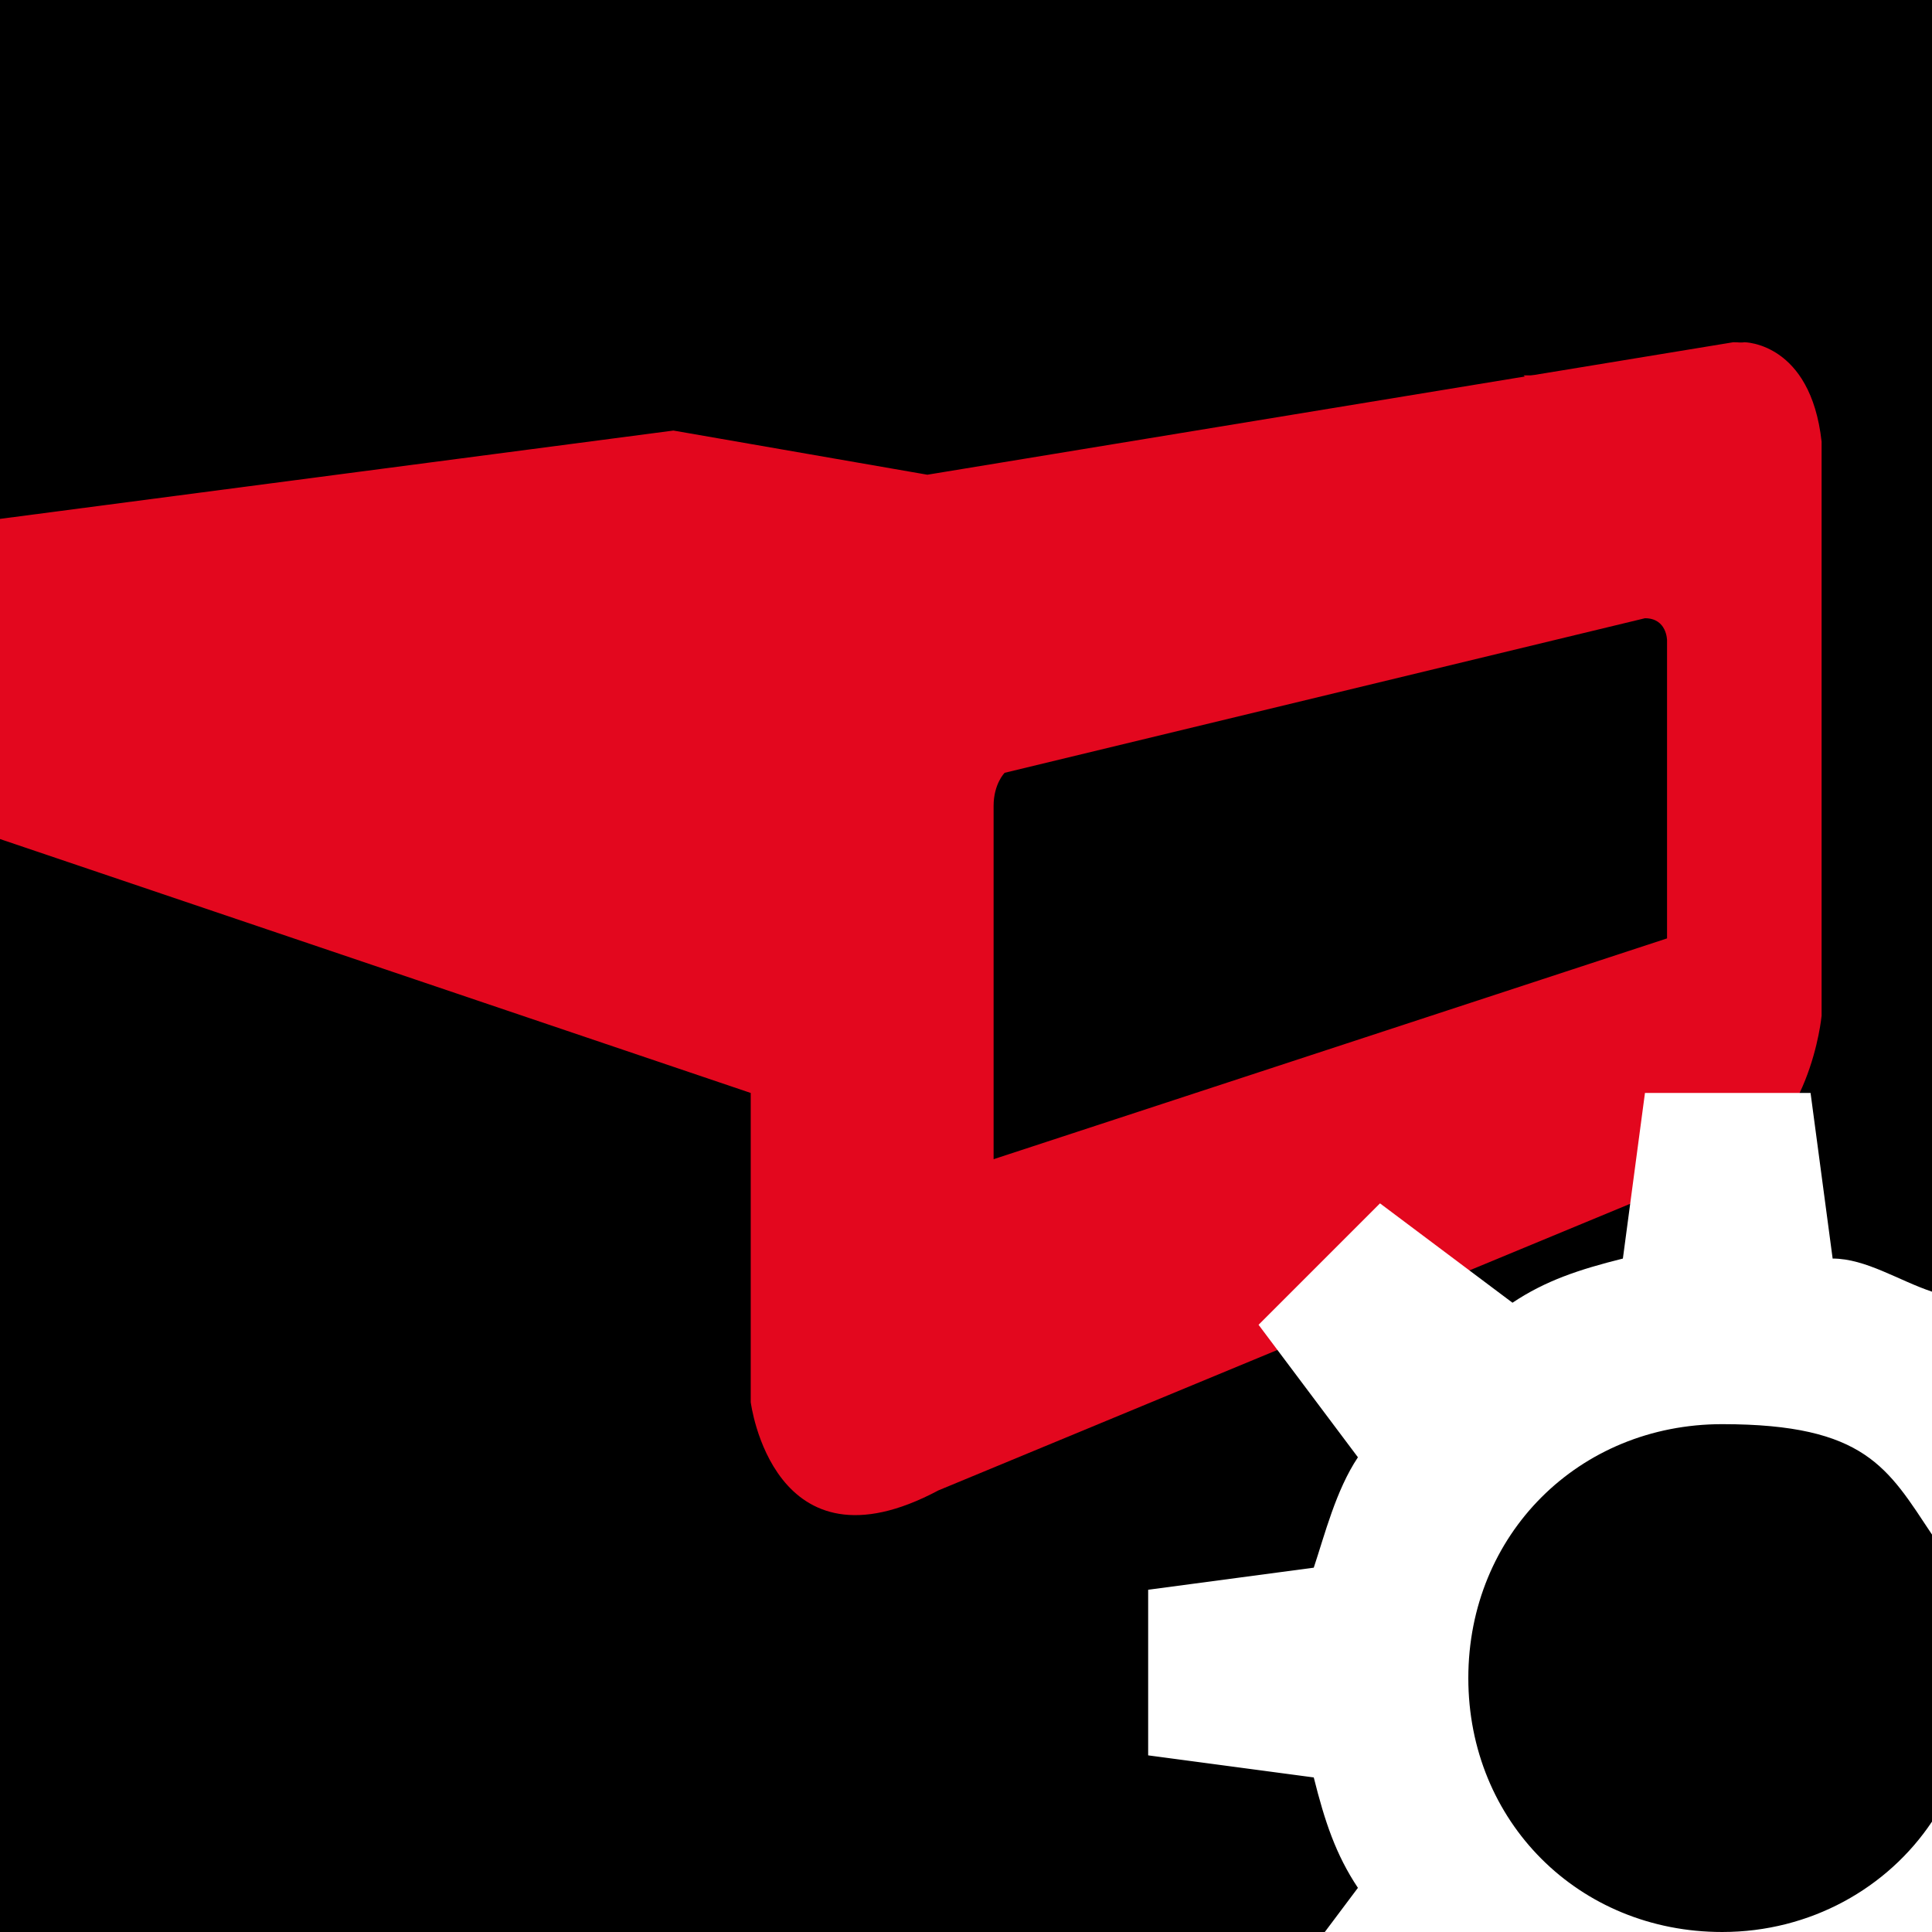
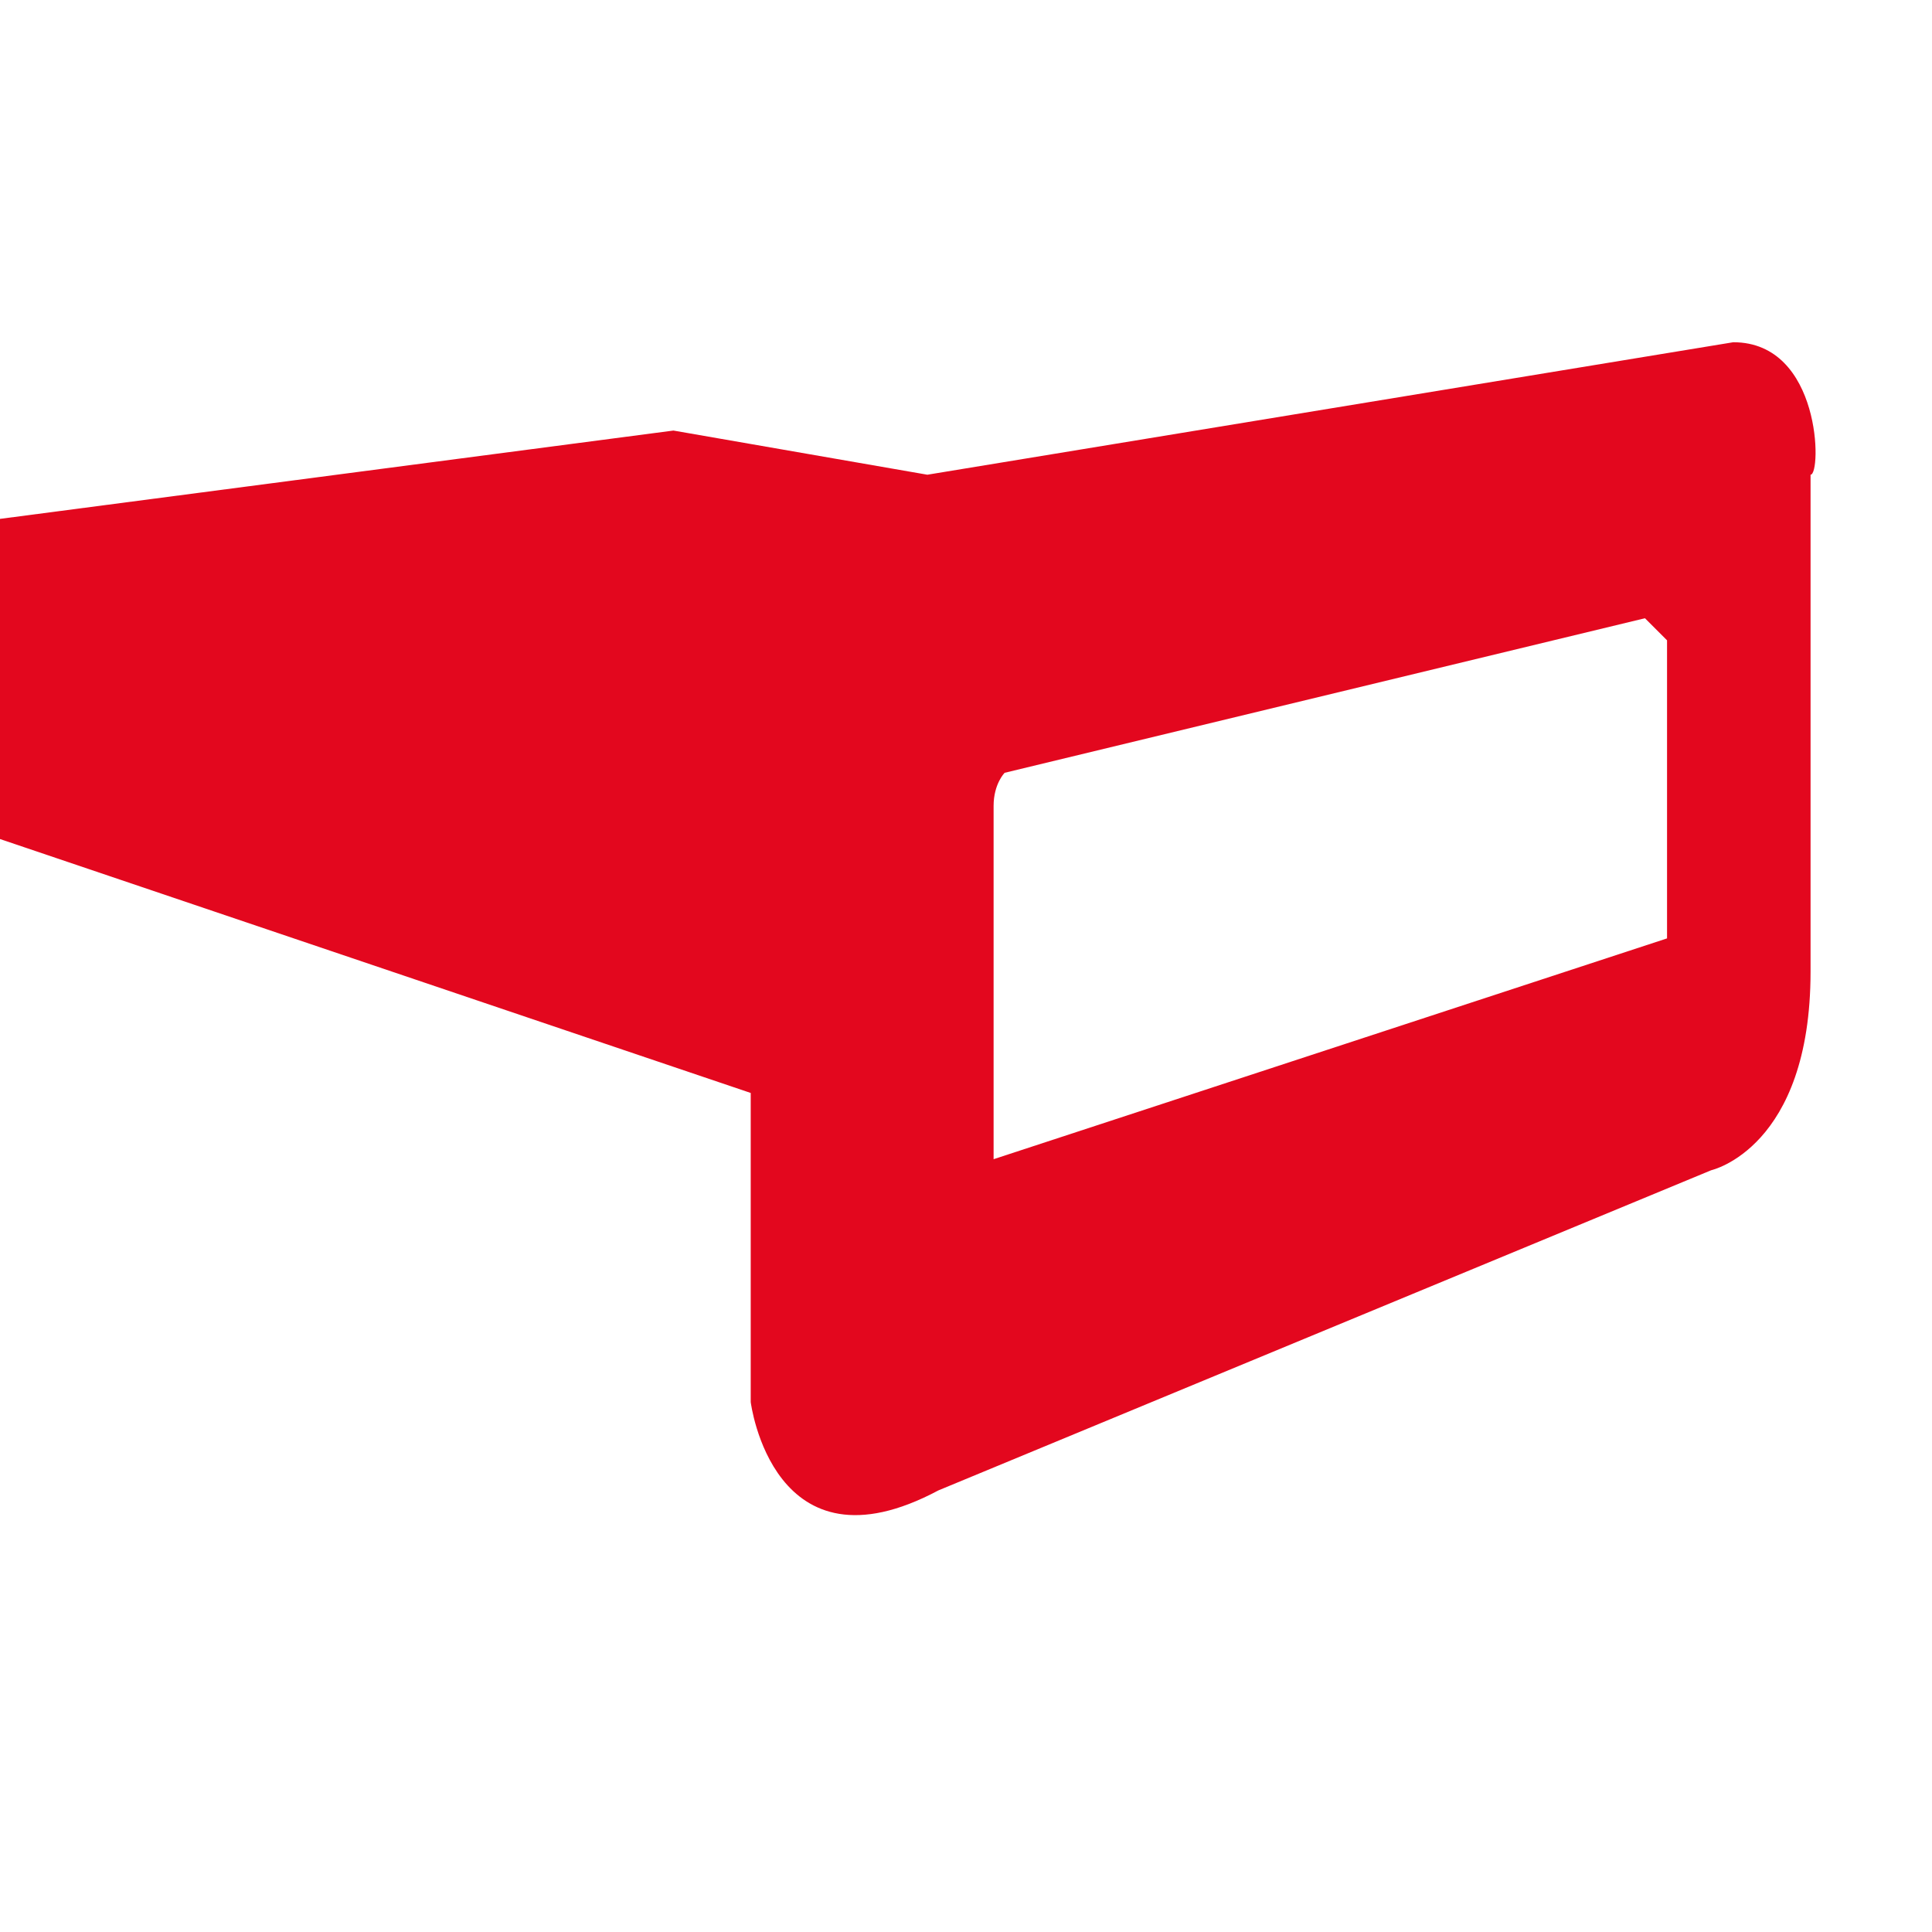
<svg xmlns="http://www.w3.org/2000/svg" id="Ebene_1" version="1.1" viewBox="0 0 17.5 17.5">
  <defs>
    <style>
      .st0 {
        fill: #fff;
      }

      .st1 {
        fill: #e3071e;
      }
    </style>
  </defs>
-   <rect y="0" width="17.5" height="17.5" />
-   <path class="st1" d="M15.7,3.1l-7.3,1.2-2.3-.4L0,4.7v.2s0,2.7,0,2.7l6.8,2.3v2.8s.2,1.6,1.7.8l7-2.9s.9-.2.9-1.8v-4.5c.1,0,.1-1.2-.7-1.2ZM15.1,5.8v2.7c0,0-6.1,2-6.1,2v-3.2c0-.2.1-.3.1-.3l5.8-1.4c.2,0,.2.2.2.2Z" />
-   <path class="st1" d="M13.9,3.4l1.9-.3s.6,0,.7.9v5.2c0,0-.1,1.1-.9,1.4s-.2-1.2-.2-1.2l.3-4.3-1.9-1.7Z" />
-   <path class="st0" d="M17.5,17.6v-1.1c-.4.6-1.1,1-1.9,1-1.3,0-2.3-1-2.3-2.3s1-2.3,2.3-2.3,1.5.4,1.9,1v-2.2c-.3-.1-.6-.3-.9-.3l-.2-1.5h-1.5l-.2,1.5c-.4.1-.7.2-1,.4l-1.2-.9-1.1,1.1.9,1.2c-.2.3-.3.7-.4,1l-1.5.2v1.5l1.5.2c.1.4.2.7.4,1l-.3.4h5.5Z" />
+   <path class="st1" d="M15.7,3.1l-7.3,1.2-2.3-.4L0,4.7v.2s0,2.7,0,2.7l6.8,2.3v2.8s.2,1.6,1.7.8l7-2.9s.9-.2.9-1.8v-4.5c.1,0,.1-1.2-.7-1.2ZM15.1,5.8v2.7c0,0-6.1,2-6.1,2v-3.2c0-.2.1-.3.1-.3l5.8-1.4Z" />
</svg>